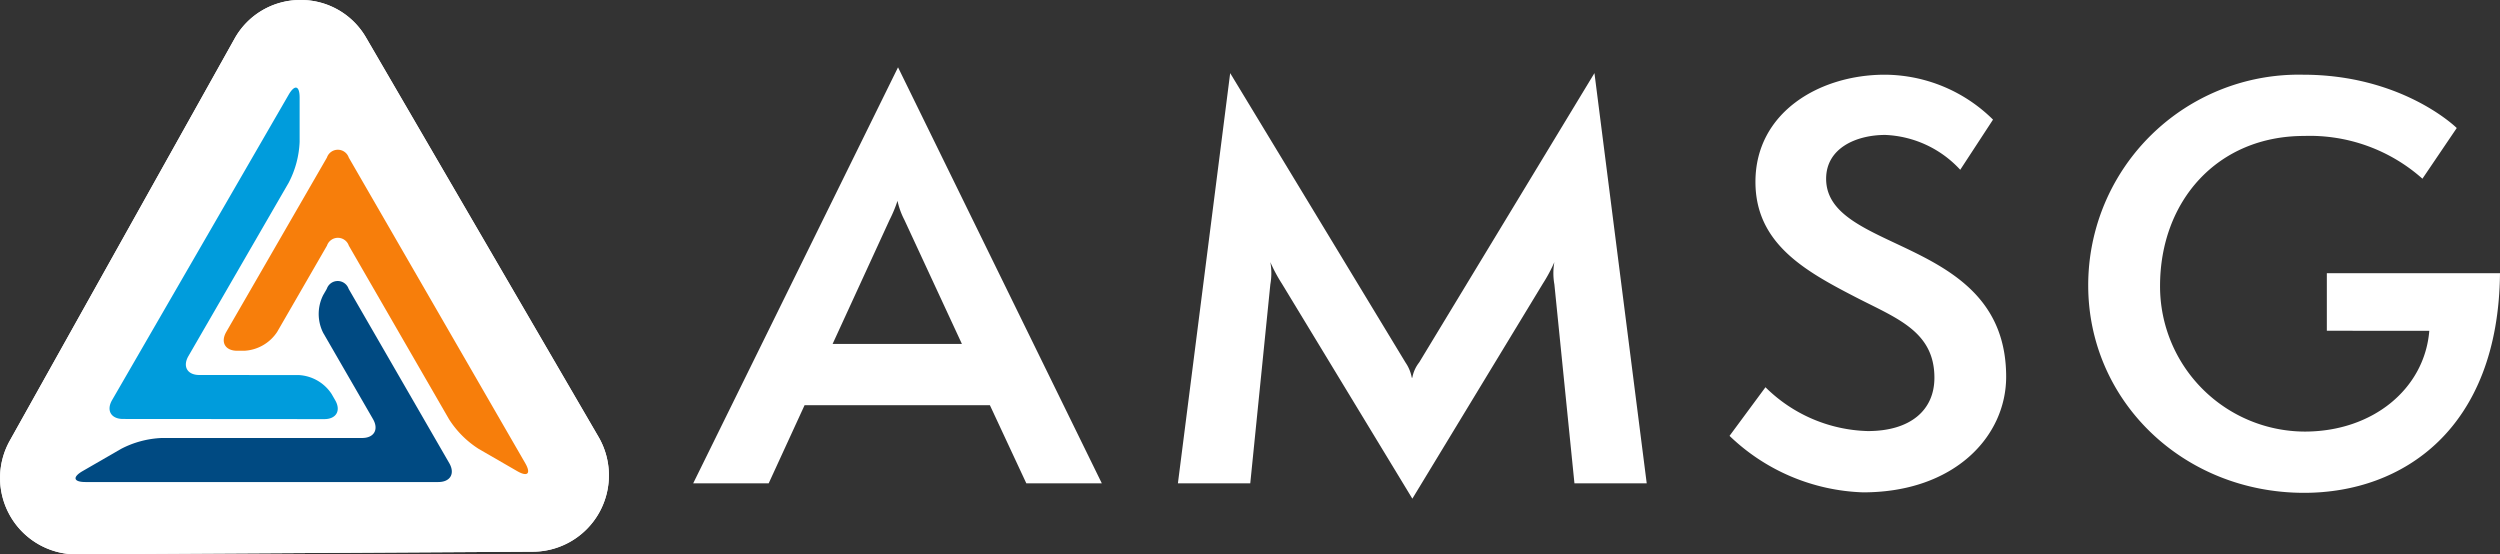
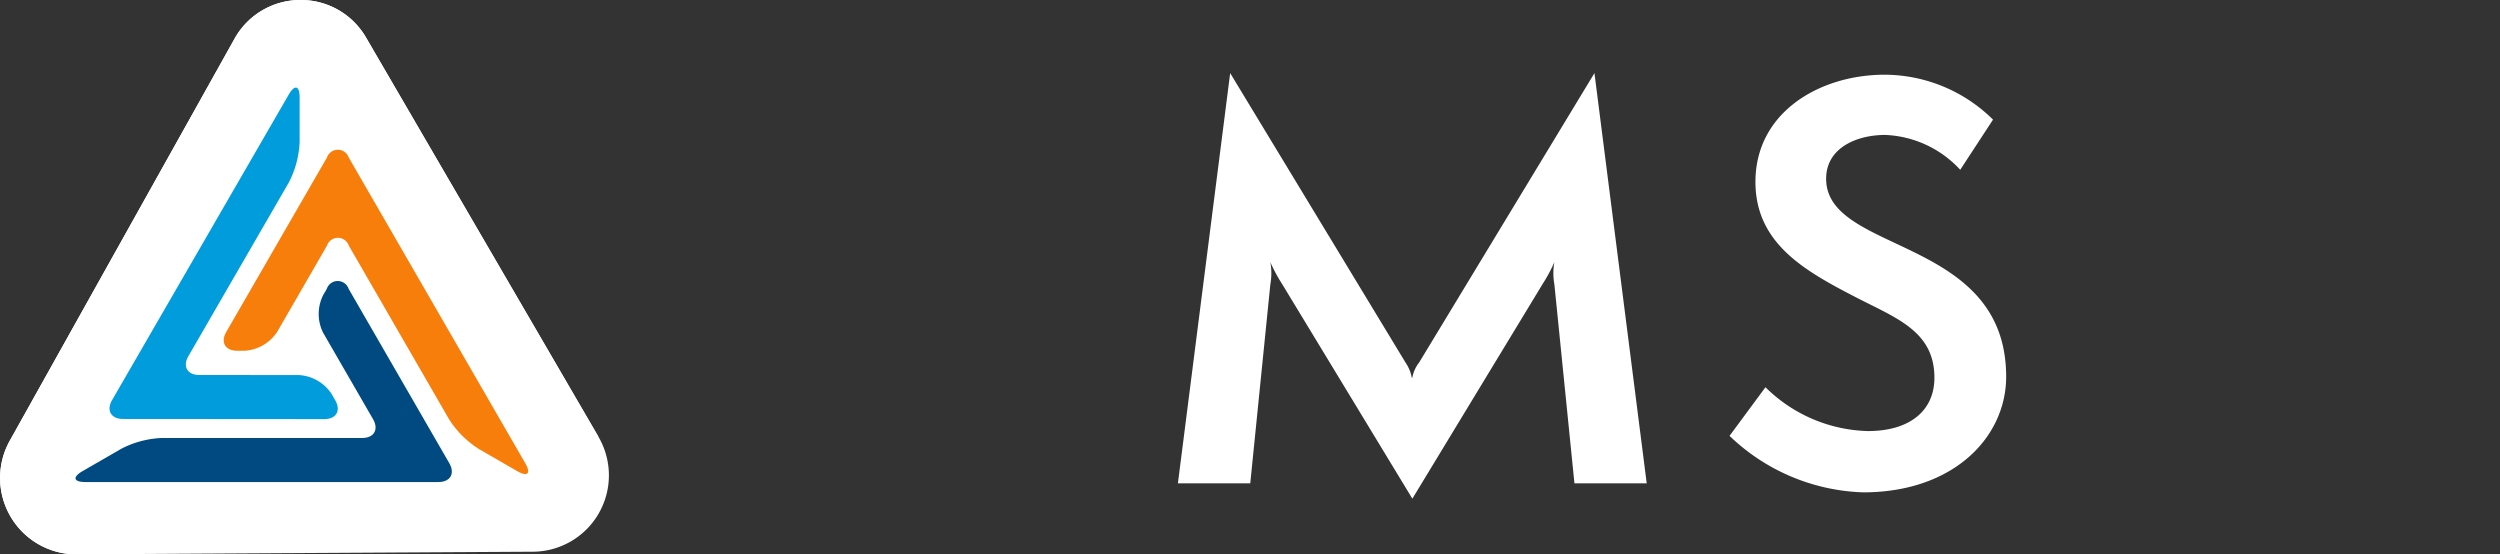
<svg xmlns="http://www.w3.org/2000/svg" width="205.908" height="45.659" viewBox="0 0 205.908 45.659">
  <rect x="0" y="0" width="205.908" height="45.659" fill="#333333" stroke="none" />
  <g id="Group_11" data-name="Group 11" transform="translate(-108.824 -223.672)">
    <g id="Group_7" data-name="Group 7">
      <path id="Path_1" data-name="Path 1" d="M158.112,259.642l-19.128-32.858a6.194,6.194,0,0,0-5.4-3.112h-.049a6.194,6.194,0,0,0-5.4,3.2L109.646,259.94a6.293,6.293,0,0,0,5.446,9.391h.047l37.618-.219a6.29,6.29,0,0,0,5.355-9.47Z" fill="#fff" />
      <g id="Group_6" data-name="Group 6">
-         <path id="Path_2" data-name="Path 2" d="M137.55,236.651a.95.95,0,0,0-1.8,0l-8.287,14.354c-.494.857-.09,1.557.9,1.557h.591a3.456,3.456,0,0,0,2.7-1.557l4.1-7.1a.95.95,0,0,1,1.8,0l8.25,14.29a7.937,7.937,0,0,0,2.456,2.455l3.166,1.828c.856.494,1.152.2.658-.658Z" fill="#f77e0b" />
-         <path id="Path_3" data-name="Path 3" d="M135.444,251.089a3.451,3.451,0,0,1,0-3.114l.295-.512a.95.95,0,0,1,1.8,0l8.287,14.354c.495.856.09,1.557-.9,1.557H115.866c-.988,0-1.1-.4-.24-.9l3.166-1.828a7.952,7.952,0,0,1,3.354-.9h16.5c.989,0,1.393-.7.9-1.556Z" fill="#004a82" />
-         <path id="Path_4" data-name="Path 4" d="M133.524,236.928l-9.149,15.846c-.494.856-.09,1.557.9,1.557h8.2a3.454,3.454,0,0,1,2.7,1.557l.3.512c.494.856.089,1.557-.9,1.557H118.994c-.988,0-1.393-.7-.9-1.557l15.429-26.723" fill="#009cdc" />
-       </g>
+         </g>
    </g>
    <g id="Group_8" data-name="Group 8">
-       <path id="Path_5" data-name="Path 5" d="M193.355,263.48l-3-6.435H175.092l-2.956,6.435h-6.218l16.871-34.264,16.784,34.264Zm-10.044-21.7a6.218,6.218,0,0,1-.566-1.566,10.941,10.941,0,0,1-.652,1.566L177.4,252H188.05Z" fill="#fff" />
      <path id="Path_6" data-name="Path 6" d="M238.5,263.48l-1.653-16.393a5.148,5.148,0,0,1,0-1.826,12.421,12.421,0,0,1-.956,1.783l-10.741,17.7-10.74-17.7a12.423,12.423,0,0,1-.956-1.783,5.148,5.148,0,0,1,0,1.826L211.8,263.48H205.84l4.305-33.786,14.436,23.829a3.218,3.218,0,0,1,.522,1.261h.043a2.836,2.836,0,0,1,.566-1.261l14.436-23.829,4.305,33.786Z" fill="#fff" />
      <path id="Path_7" data-name="Path 7" d="M254.234,255.566a12.418,12.418,0,0,0,8.435,3.61c3.479,0,5.479-1.7,5.479-4.392,0-3.783-3.044-4.87-6.348-6.566-4.218-2.174-8.392-4.435-8.392-9.566,0-5.74,5.3-8.827,10.653-8.827a12.747,12.747,0,0,1,8.914,3.7l-2.7,4.131a8.876,8.876,0,0,0-6.175-2.87c-2.391,0-4.87,1.087-4.87,3.609,0,6.218,14.828,4.7,14.828,16.306,0,4.957-4.305,9.523-11.784,9.523a16.639,16.639,0,0,1-11-4.653Z" fill="#fff" />
-       <path id="Path_8" data-name="Path 8" d="M300.47,250.914v-4.74h14.262c-.13,12.828-8,18.089-16.132,18.089-9.957,0-17.784-7.566-17.784-17.088a17.339,17.339,0,0,1,17.7-17.35c7.958,0,12.393,4.131,12.653,4.392l-2.826,4.174a13.952,13.952,0,0,0-9.74-3.522c-7.174,0-11.87,5.392-11.87,12.349a11.959,11.959,0,0,0,11.914,12c5.609,0,9.87-3.522,10.262-8.3Z" fill="#fff" />
    </g>
    <g id="Group_10" data-name="Group 10">
-       <path id="Path_9" data-name="Path 9" d="M158.112,259.642l-19.128-32.858a6.194,6.194,0,0,0-5.4-3.112h-.049a6.194,6.194,0,0,0-5.4,3.2L109.646,259.94a6.293,6.293,0,0,0,5.446,9.391h.047l37.618-.219a6.29,6.29,0,0,0,5.355-9.47Z" fill="#fff" />
+       <path id="Path_9" data-name="Path 9" d="M158.112,259.642l-19.128-32.858a6.194,6.194,0,0,0-5.4-3.112h-.049a6.194,6.194,0,0,0-5.4,3.2L109.646,259.94a6.293,6.293,0,0,0,5.446,9.391h.047a6.29,6.29,0,0,0,5.355-9.47Z" fill="#fff" />
      <g id="Group_9" data-name="Group 9">
        <path id="Path_10" data-name="Path 10" d="M137.55,236.651a.95.95,0,0,0-1.8,0l-8.287,14.354c-.494.857-.09,1.557.9,1.557h.591a3.456,3.456,0,0,0,2.7-1.557l4.1-7.1a.95.95,0,0,1,1.8,0l8.25,14.29a7.937,7.937,0,0,0,2.456,2.455l3.166,1.828c.856.494,1.152.2.658-.658Z" fill="#f77e0b" />
        <path id="Path_11" data-name="Path 11" d="M135.444,251.089a3.451,3.451,0,0,1,0-3.114l.295-.512a.95.95,0,0,1,1.8,0l8.287,14.354c.495.856.09,1.557-.9,1.557H115.866c-.988,0-1.1-.4-.24-.9l3.166-1.828a7.952,7.952,0,0,1,3.354-.9h16.5c.989,0,1.393-.7.9-1.556Z" fill="#004a82" />
      </g>
    </g>
    <path id="Path_12" data-name="Path 12" d="M118.058,256.621c-.495.856-.091,1.557.9,1.558l16.574.013c.989,0,1.394-.7.9-1.556l-.295-.513a3.456,3.456,0,0,0-2.695-1.559l-8.2-.006c-.989,0-1.392-.7-.9-1.557l8.26-14.283a7.956,7.956,0,0,0,.9-3.354l0-3.656c0-.988-.4-1.1-.9-.241Z" fill="#009cdc" />
  </g>
</svg>